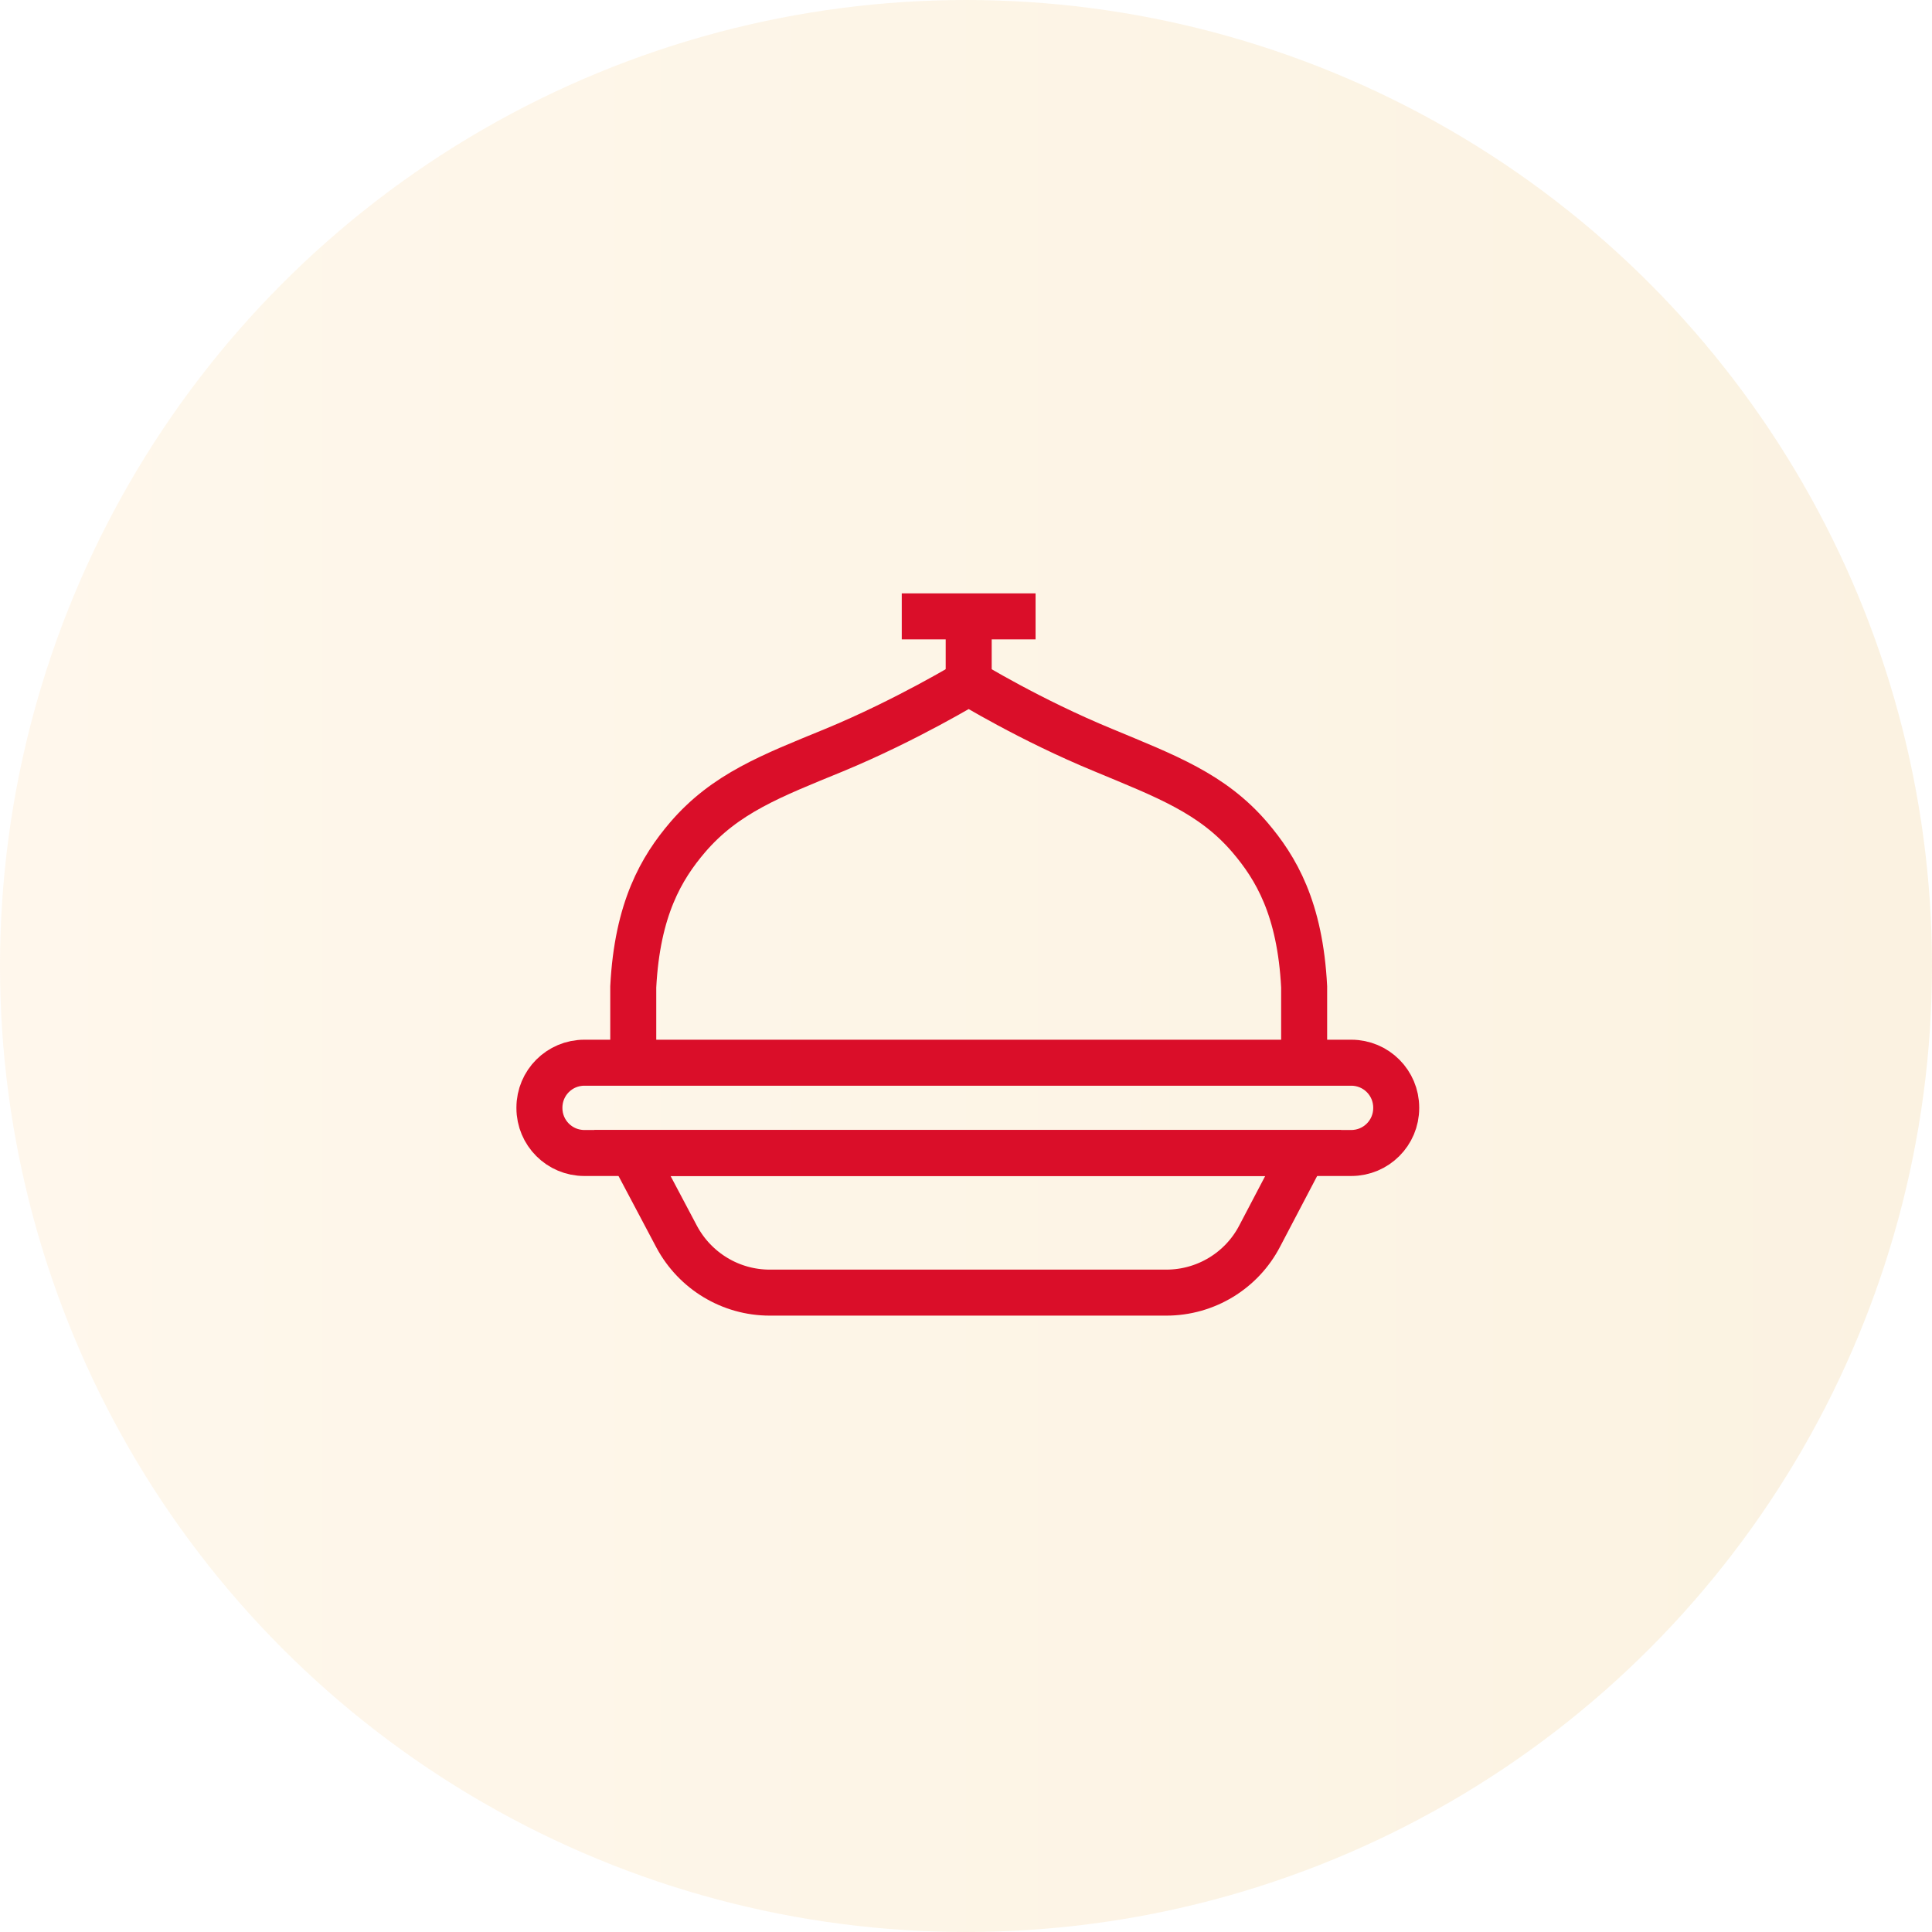
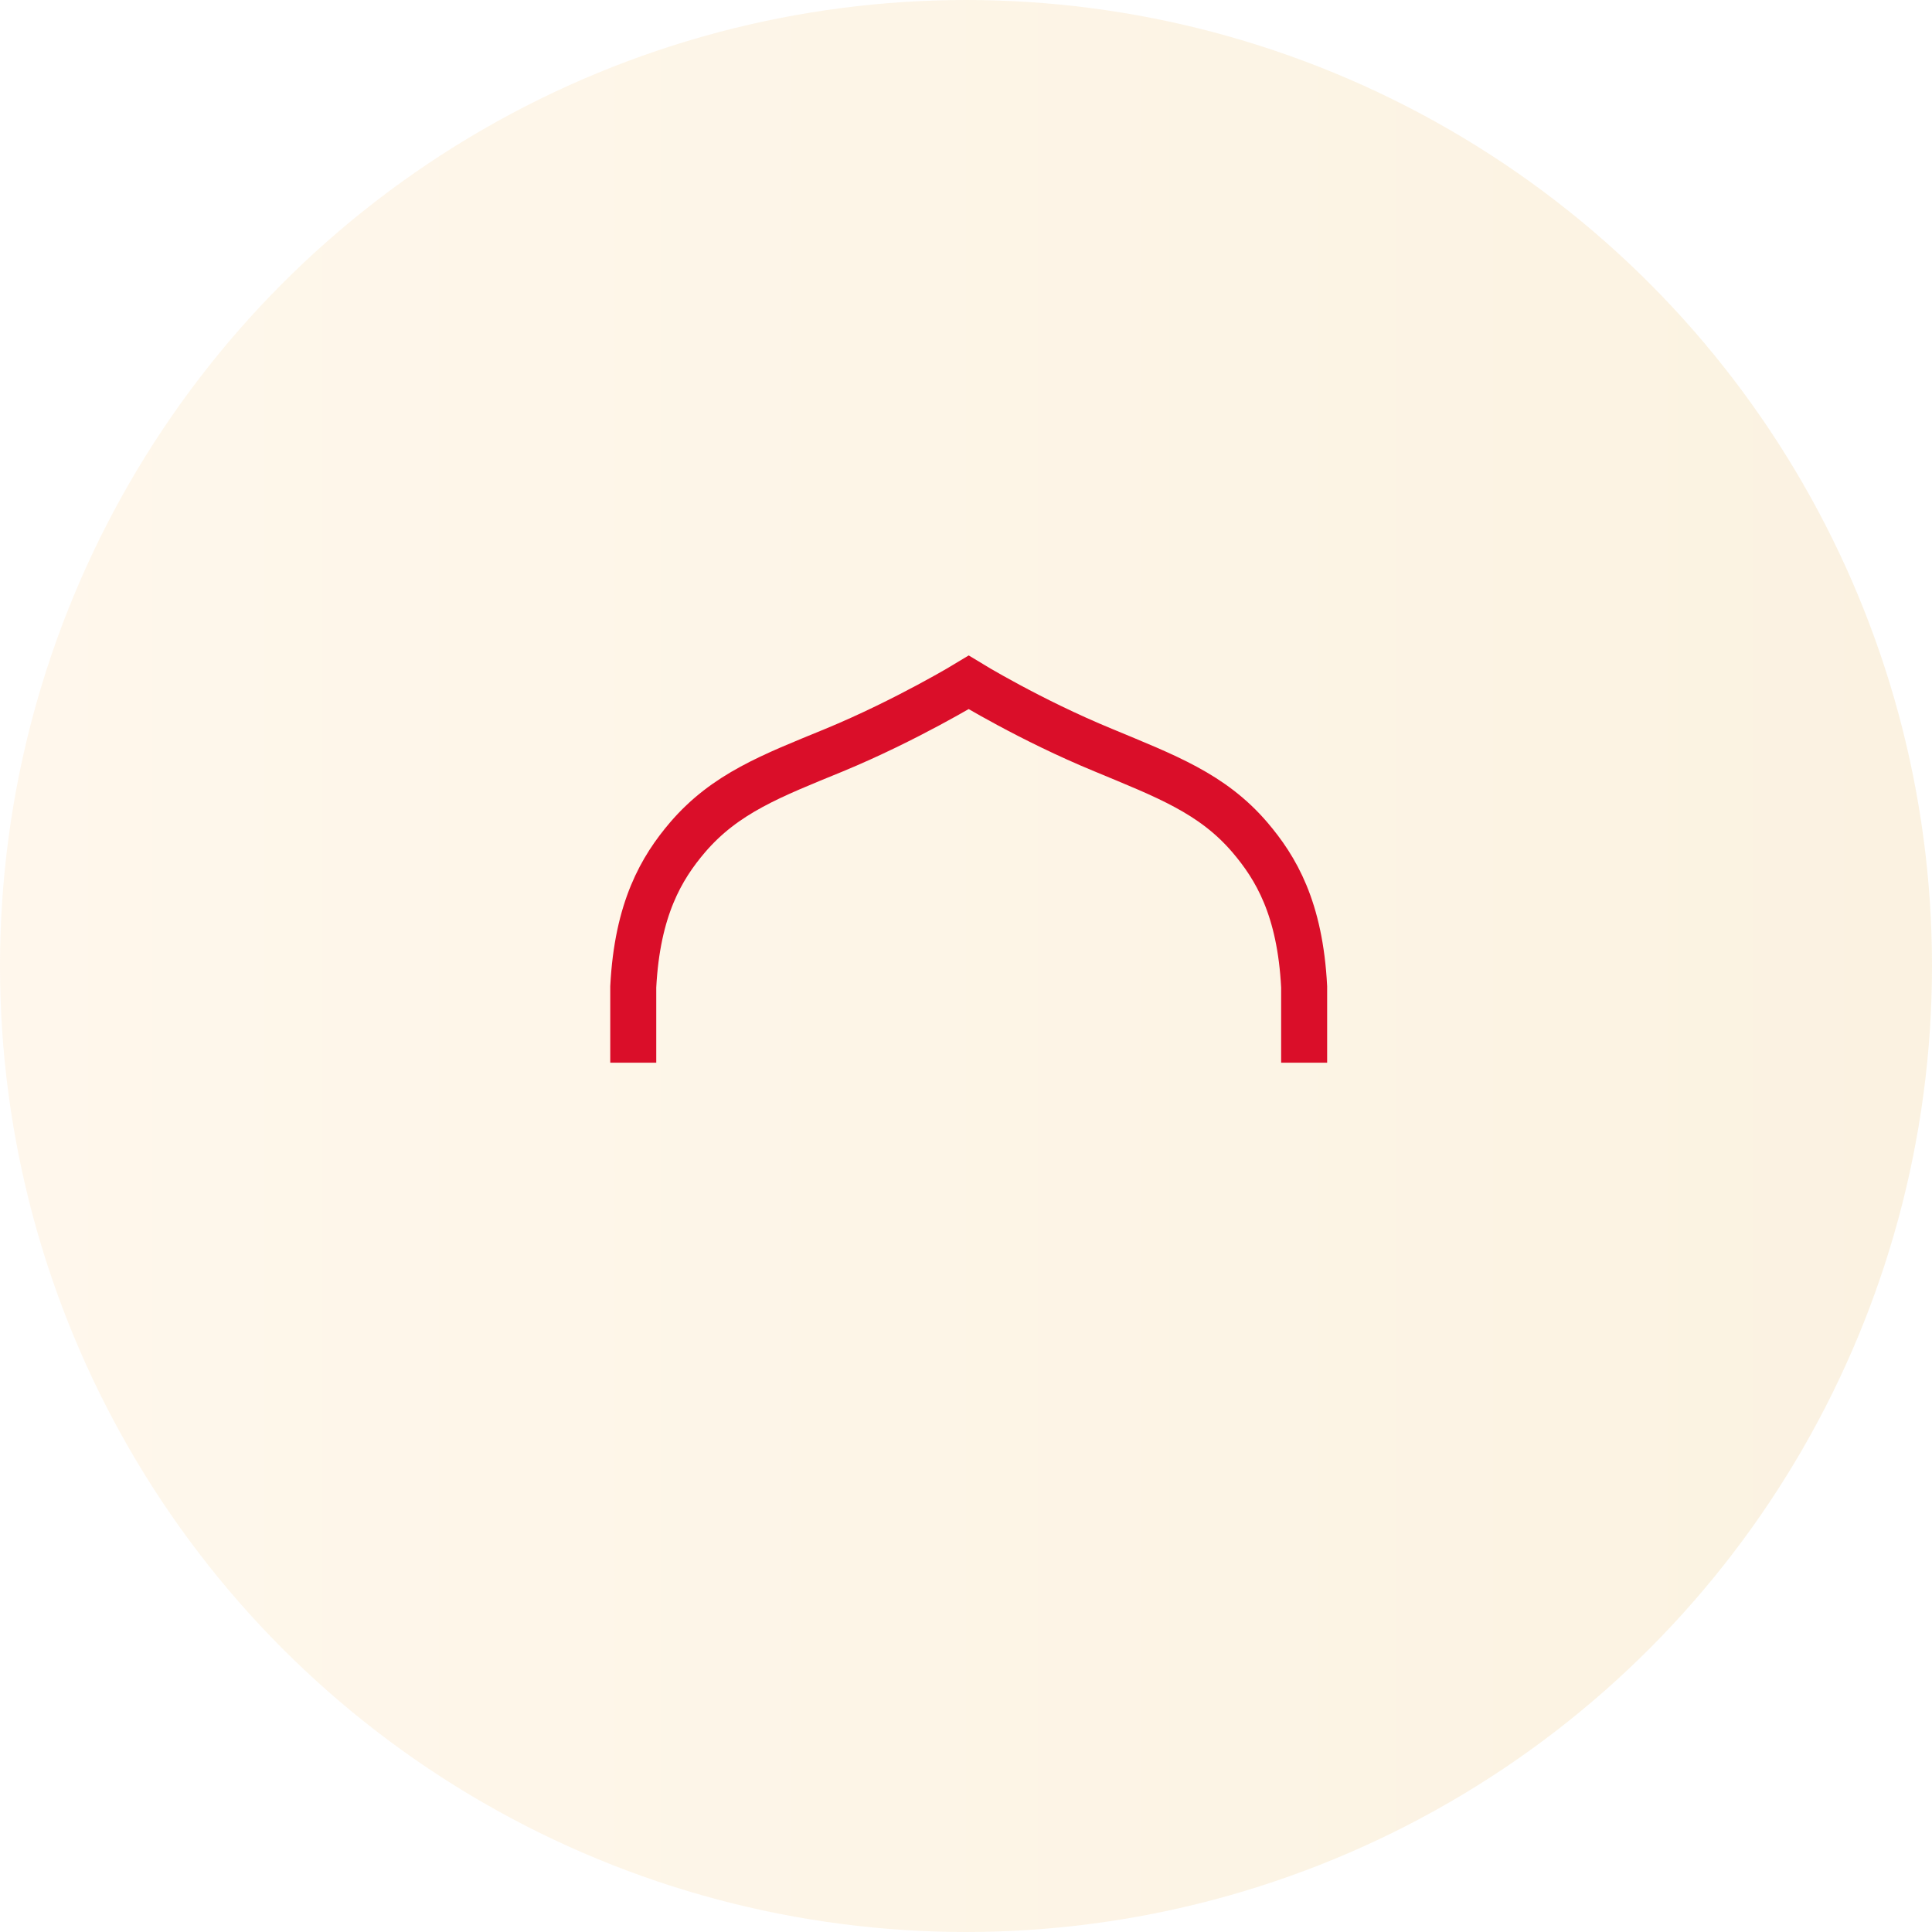
<svg xmlns="http://www.w3.org/2000/svg" width="84" height="84" viewBox="0 0 84 84" fill="none">
  <circle opacity="0.2" cx="42" cy="42" r="42" fill="url(#paint0_linear_44934_8134)" />
  <path d="M56.702 46.205V42.906C56.526 39.489 55.472 37.732 54.34 36.404C52.7 34.491 50.688 33.749 47.975 32.617C44.792 31.309 42.117 29.669 42.117 29.669C42.117 29.669 39.423 31.309 36.26 32.617C33.547 33.73 31.536 34.491 29.896 36.404C28.763 37.732 27.709 39.509 27.533 42.906V46.205" stroke="#DA0E29" stroke-width="2" stroke-miterlimit="10" />
-   <path d="M42.117 29.669V26.799" stroke="#DA0E29" stroke-width="2" stroke-miterlimit="10" />
-   <path d="M39.207 26.799H45.025" stroke="#DA0E29" stroke-width="2" stroke-miterlimit="10" />
-   <path d="M27.494 50.13H56.663L54.769 53.741C53.988 55.245 52.426 56.201 50.708 56.201H33.468C31.77 56.201 30.227 55.264 29.427 53.781L27.494 50.13Z" stroke="#DA0E29" stroke-width="2" stroke-miterlimit="10" />
-   <path d="M58.752 46.205H25.405C24.327 46.205 23.453 47.079 23.453 48.158V48.177C23.453 49.255 24.327 50.13 25.405 50.13H58.752C59.831 50.13 60.705 49.255 60.705 48.177V48.158C60.705 47.079 59.831 46.205 58.752 46.205Z" stroke="#DA0E29" stroke-width="2" stroke-miterlimit="10" />
  <defs>
    <linearGradient id="paint0_linear_44934_8134" x1="0" y1="44.71" x2="84" y2="44.71" gradientUnits="userSpaceOnUse">
      <stop stop-color="#FED9A0" />
      <stop offset="1" stop-color="#EBBE69" />
    </linearGradient>
  </defs>
</svg>